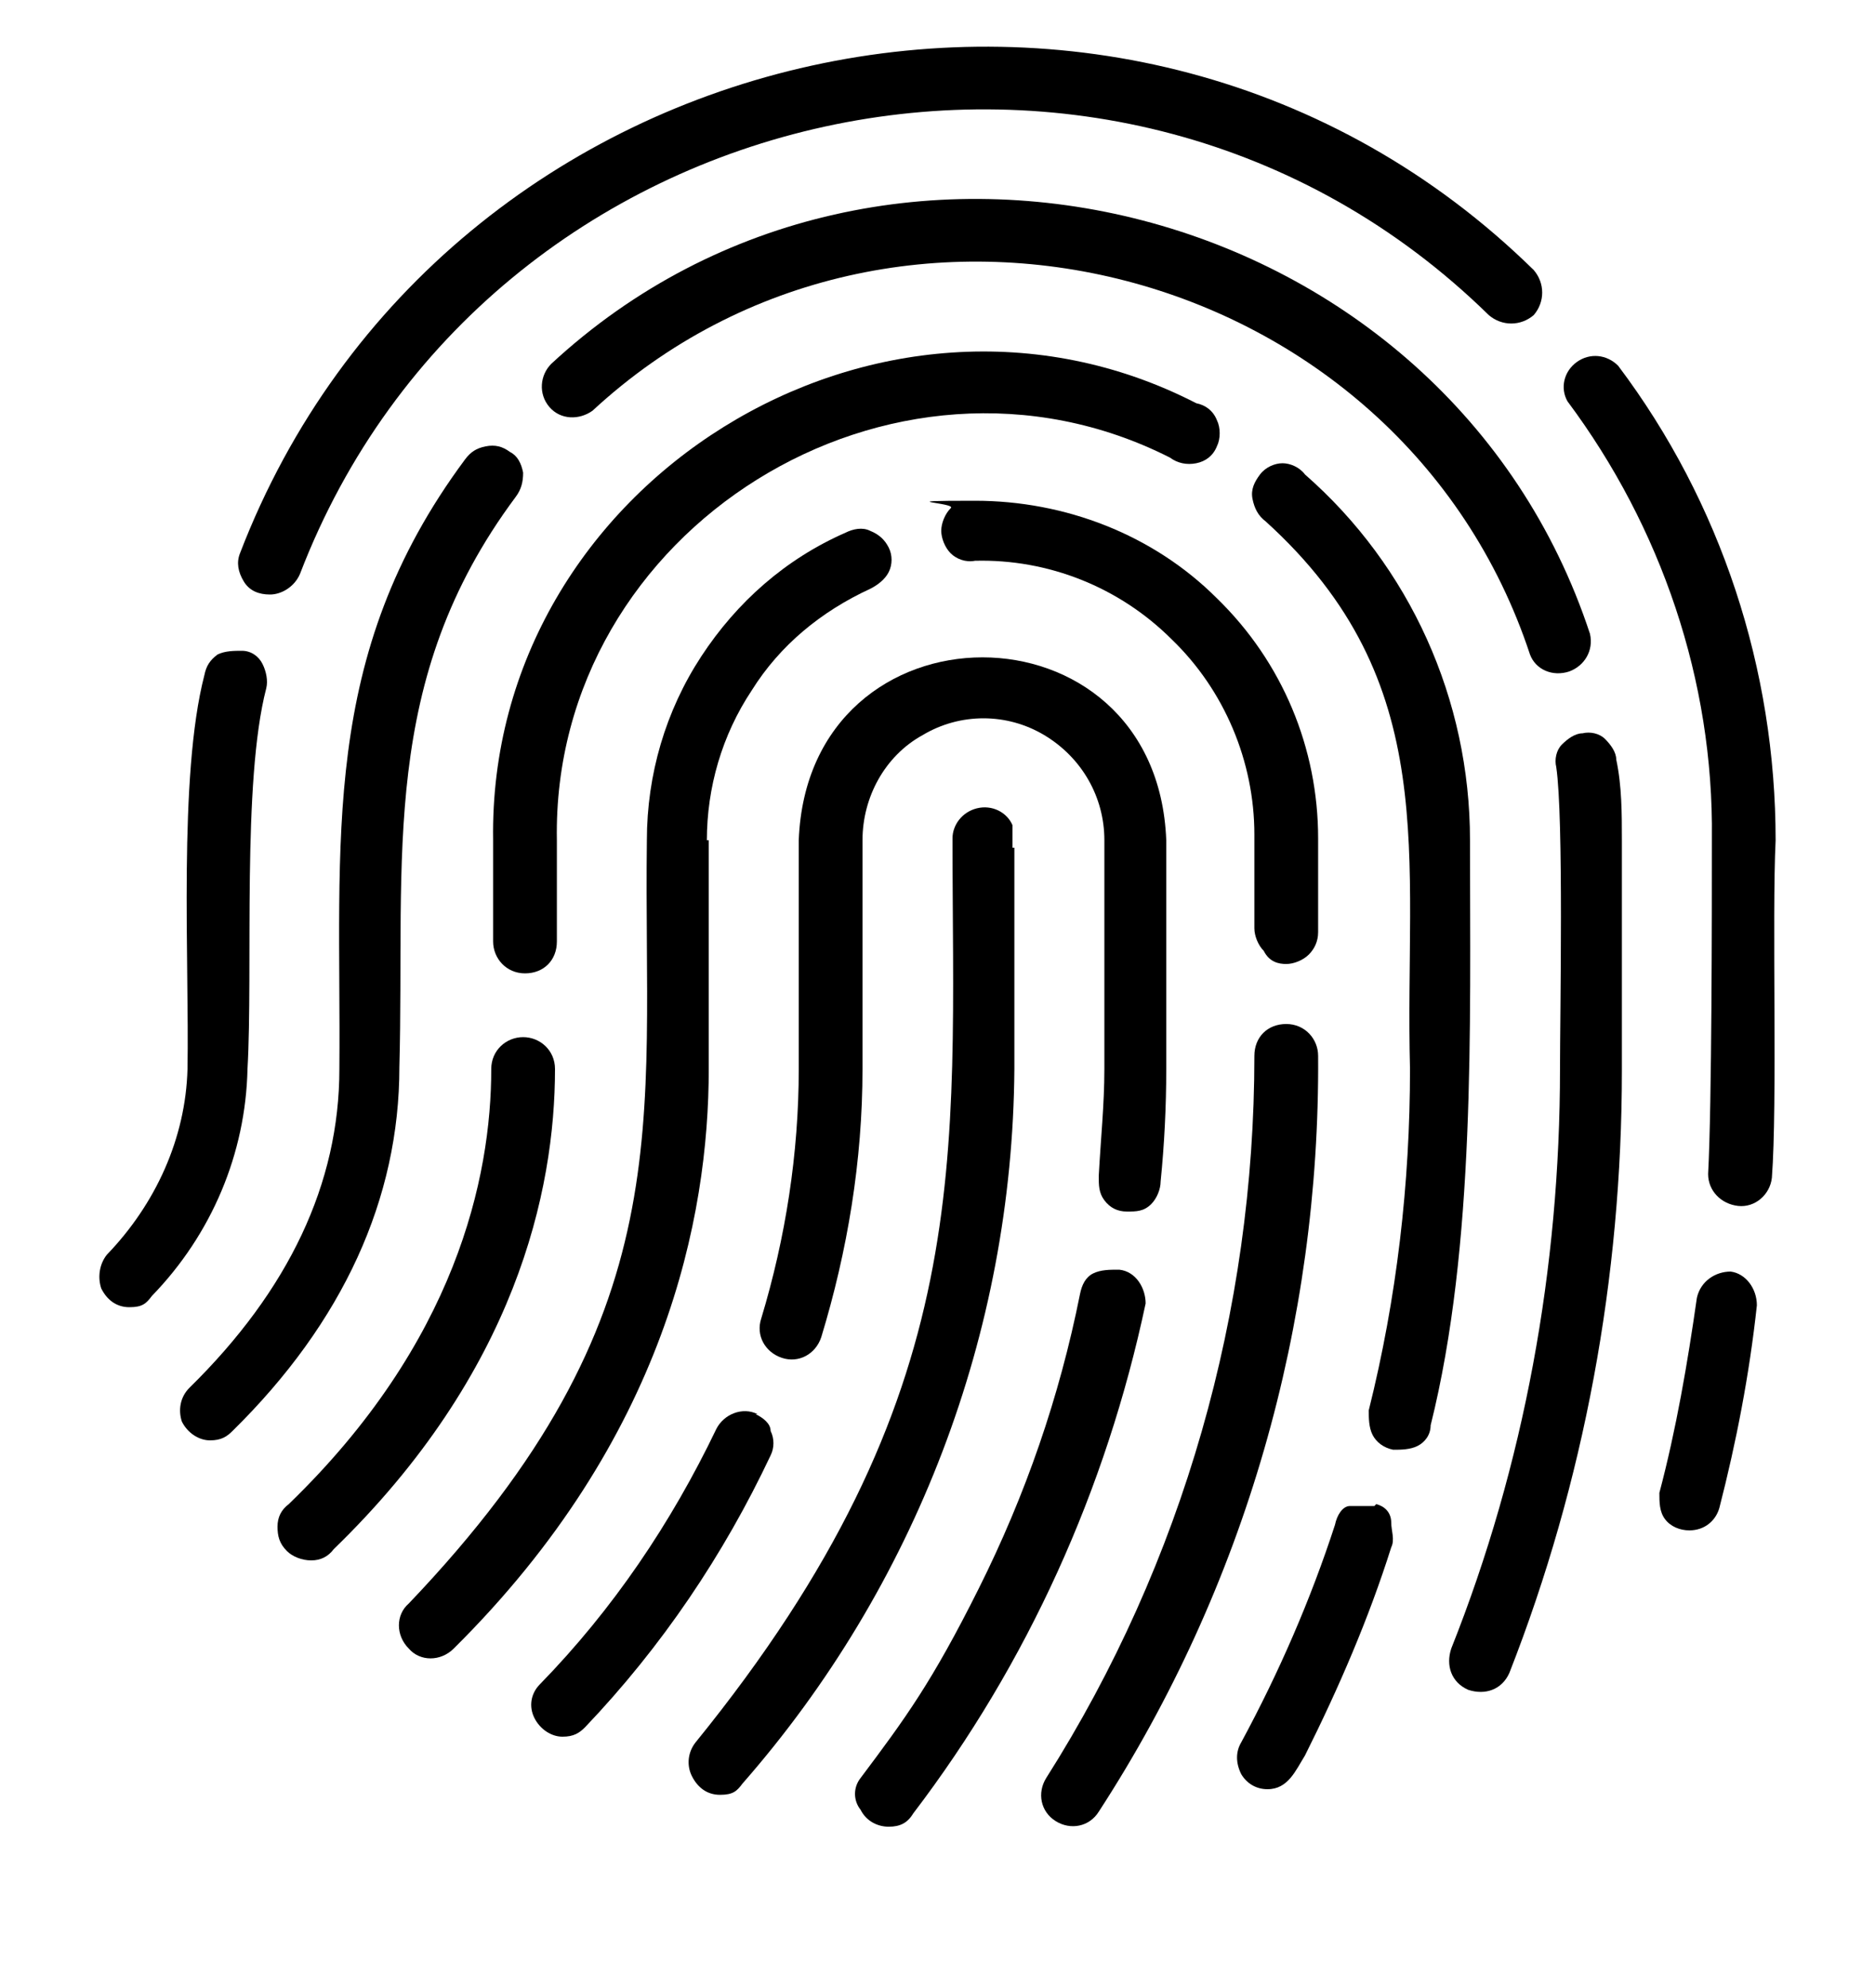
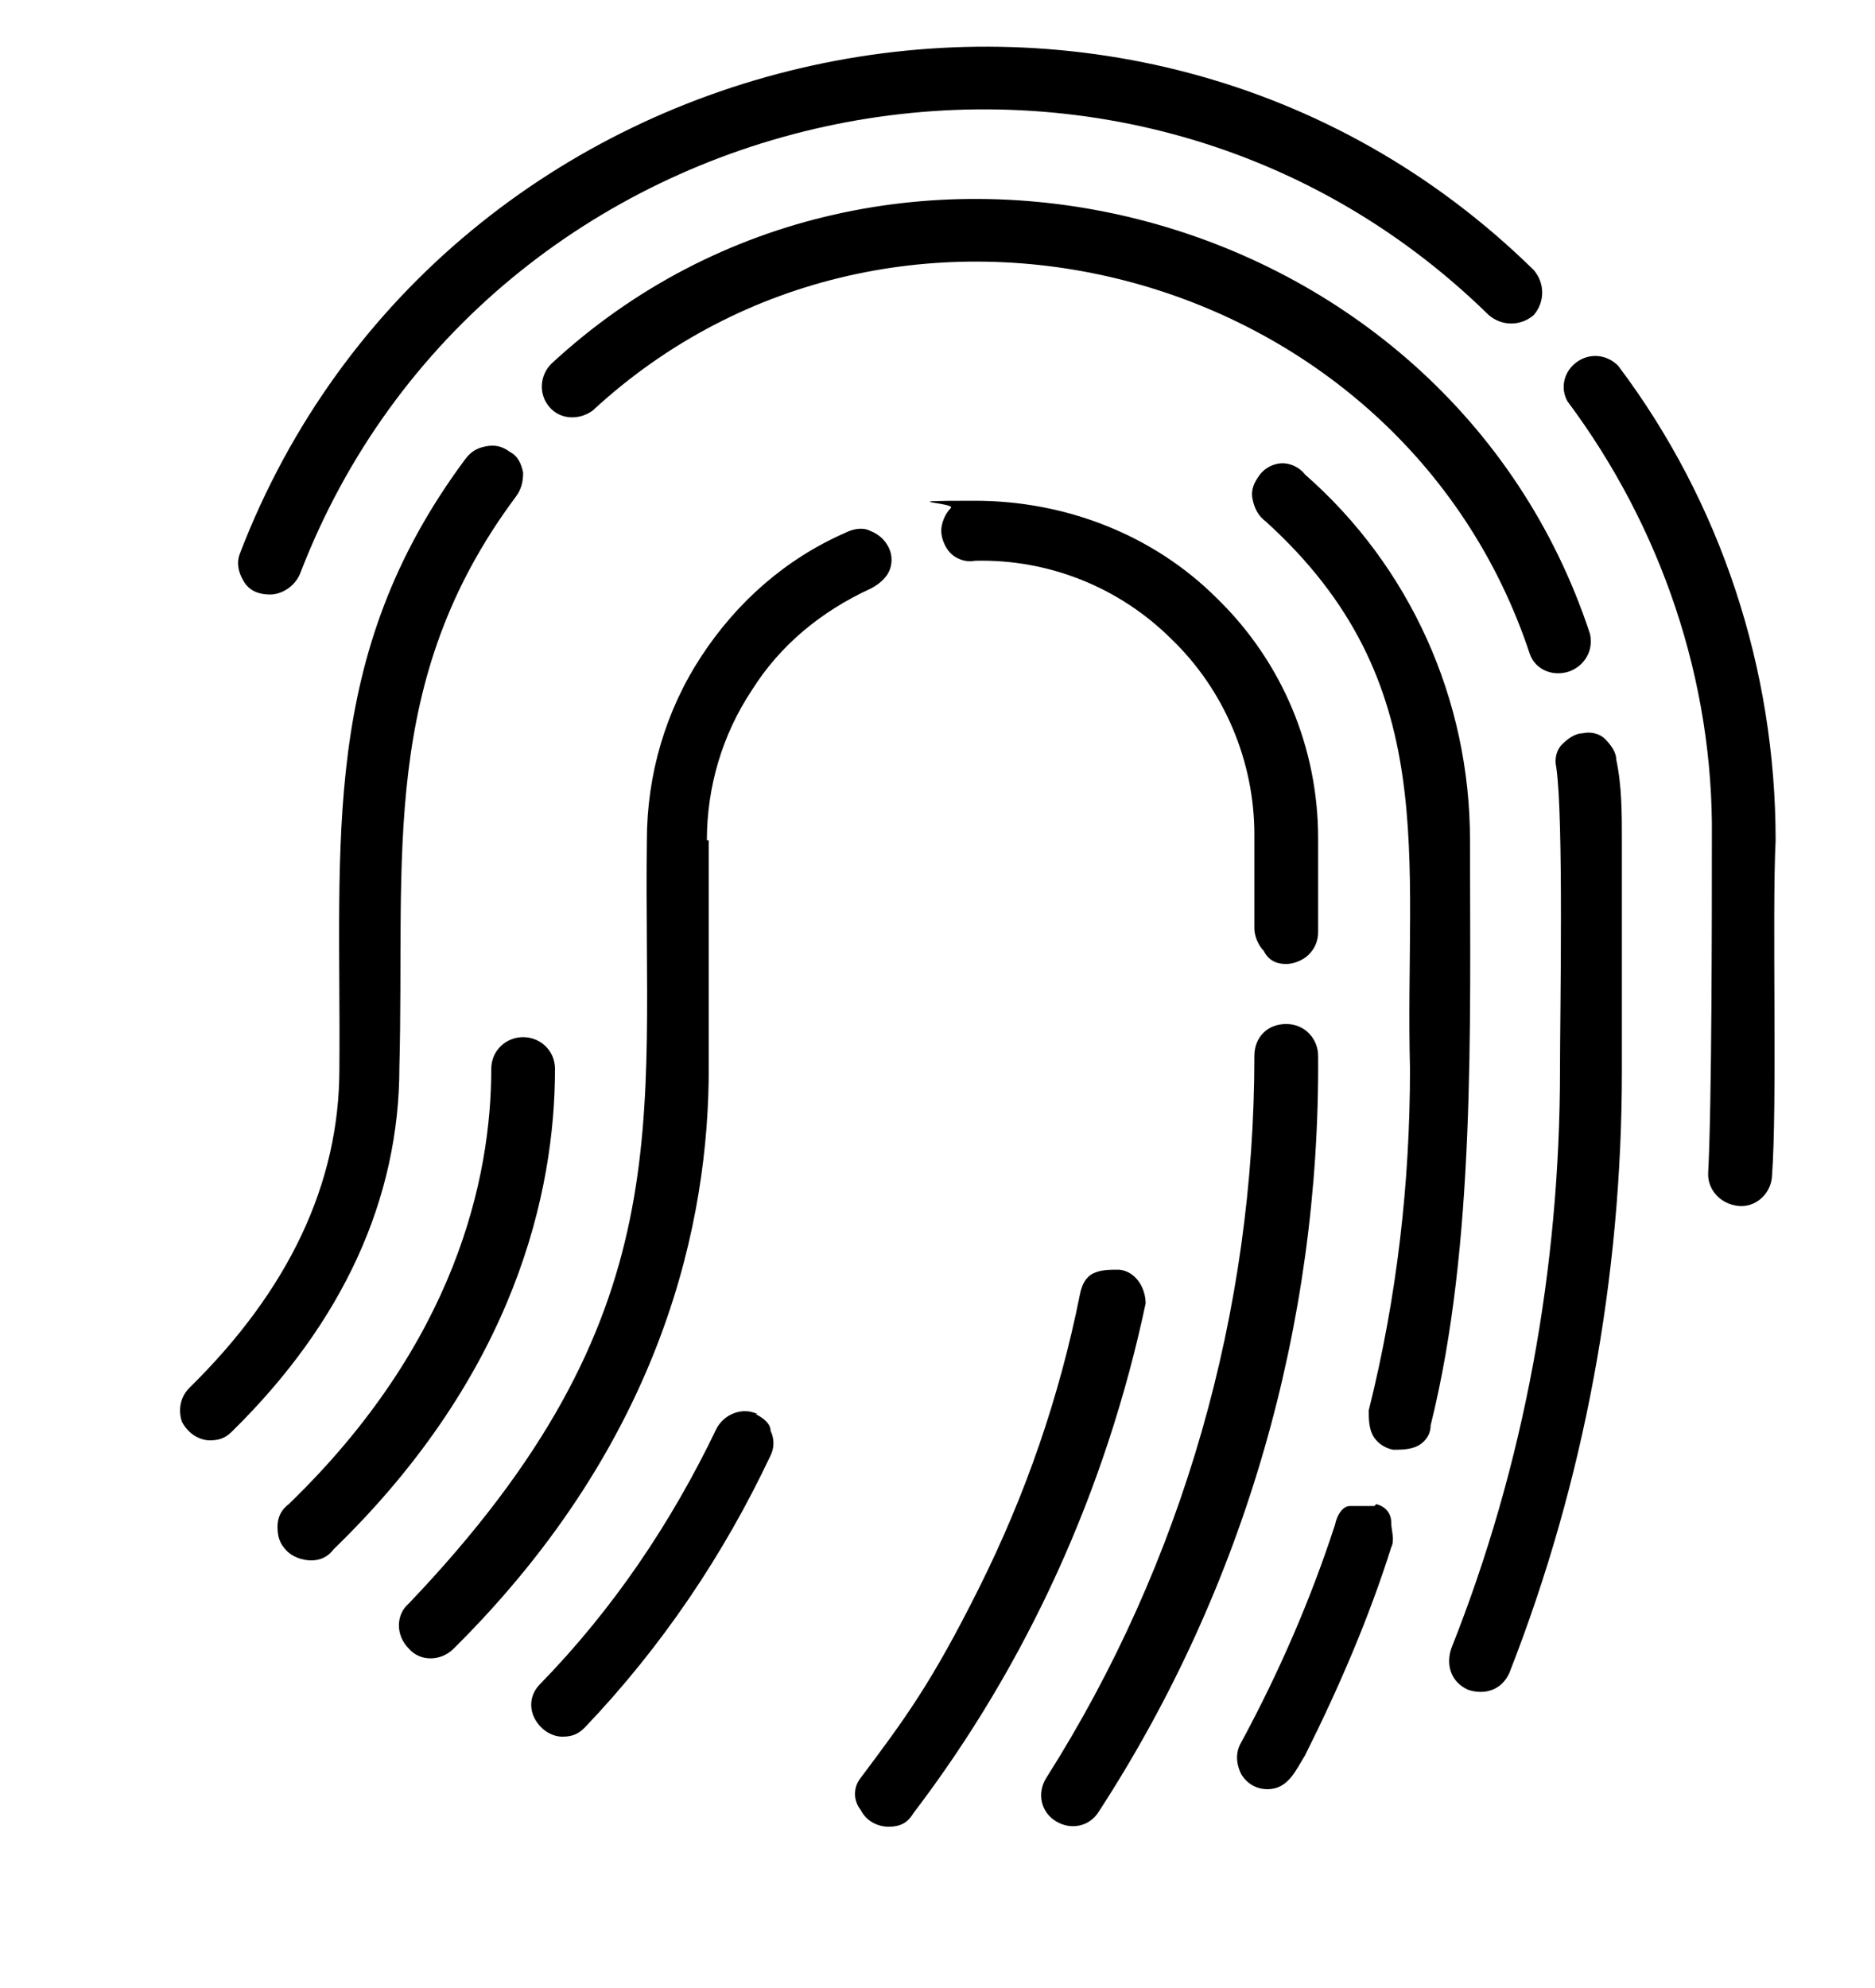
<svg xmlns="http://www.w3.org/2000/svg" id="Layer_1" data-name="Layer 1" version="1.1" viewBox="0 0 100 106">
  <defs>
    <style>
      .cls-1 {
        fill: #000;
        stroke-width: 0px;
      }
    </style>
  </defs>
-   <path class="cls-1" d="M90.5,69.2c-.5,3.5-1.1,7-2,10.4,0,.5,0,1,.3,1.4s.8.6,1.3.6c.8,0,1.4-.5,1.6-1.2.9-3.5,1.6-7.1,2-10.8,0-.9-.6-1.7-1.4-1.8-.8,0-1.6.5-1.8,1.4h0Z" />
  <path class="cls-1" d="M94.7,44.8c0-9.1-2.9-18-8.4-25.3-.6-.6-1.5-.7-2.2-.2s-.9,1.4-.5,2.1c5,6.7,7.8,14.9,7.7,23.3,0,4,0,14.1-.2,17.9h0c0,.9.7,1.6,1.6,1.7s1.7-.6,1.8-1.5c.3-3.9,0-13.9.2-18h0Z" />
  <path class="cls-1" d="M12.8,29.5c-.2.5-.1,1,.2,1.5s.8.7,1.4.7,1.3-.4,1.6-1.1C25.9,4.8,59.6-2.6,79.4,16.8h0c.7.6,1.7.6,2.4,0,.6-.7.6-1.7,0-2.4C60.3-6.7,23.6,1.4,12.8,29.5h0Z" />
-   <path class="cls-1" d="M14.2,36.7c.1-.4,0-.9-.2-1.3-.2-.4-.6-.7-1.1-.7-.4,0-.9,0-1.3.2-.4.3-.6.6-.7,1.1-1.4,5.4-.8,15.3-.9,21h0c-.1,3.7-1.7,7.2-4.3,9.9-.4.5-.5,1.2-.3,1.8.3.6.8,1,1.5,1s.9-.2,1.2-.6c3.2-3.3,5-7.6,5.1-12.1.3-5.3-.3-15.3,1-20.3h0Z" />
  <path class="cls-1" d="M84.4,39.1c-.4,0-.8.3-1.1.6-.3.3-.4.8-.3,1.2.4,2.7.2,13.2.2,16.1h0c0,10.6-1.9,21.1-5.8,30.9-.3.9,0,1.8.9,2.2.9.3,1.8,0,2.2-.9,4-10.2,6-21.1,6-32.1v-12.3c0-1.4,0-2.9-.3-4.3,0-.4-.3-.8-.6-1.1-.3-.3-.8-.4-1.2-.3h0Z" />
  <path class="cls-1" d="M81.6,34.9c.3.8,1.2,1.2,2.1.9.8-.3,1.3-1.1,1.1-2-7.6-23.1-37.6-30.9-55.4-14.4-.6.6-.7,1.6-.1,2.3.6.7,1.6.7,2.3.2,16.1-14.9,43.1-7.9,50,13h0Z" />
  <path class="cls-1" d="M27.5,26.5c.3-.4.4-.8.4-1.3-.1-.5-.3-.9-.7-1.1-.4-.3-.8-.4-1.3-.3s-.8.3-1.1.7c-7.8,10.5-6.6,20.3-6.7,32.5,0,6.1-2.7,11.8-8,17-.5.5-.6,1.2-.4,1.8.3.6.9,1,1.5,1s.9-.2,1.2-.5c5.9-5.8,8.9-12.4,8.9-19.4.3-11.2-1.1-20.6,6.2-30.4h0Z" />
  <path class="cls-1" d="M73.3,80.3c-.4,0-.9,0-1.3,0s-.7.5-.8,1c-1.3,4-3,7.9-5,11.6-.3.5-.3,1.1,0,1.7.3.5.8.8,1.4.8,1.1,0,1.5-1,2-1.8h0c1.8-3.6,3.4-7.3,4.6-11.1.2-.4,0-.9,0-1.3,0-.6-.4-.9-.8-1h0Z" />
  <path class="cls-1" d="M78.4,44.8c0-7.5-3.2-14.6-8.8-19.5-.3-.4-.8-.6-1.2-.6s-.9.2-1.2.6c-.3.4-.5.8-.4,1.3s.3.9.7,1.2c9.5,8.6,7.4,17.9,7.7,29.2,0,6.1-.7,12.2-2.2,18.2,0,.4,0,.9.2,1.3.2.4.6.7,1.1.8.4,0,.9,0,1.3-.2s.7-.6.7-1.1c2.4-9.6,2.1-21.3,2.1-31.2h0Z" />
-   <path class="cls-1" d="M62.4,24.4c.4.3.9.4,1.4.3s.9-.4,1.1-.9c.2-.4.2-1,0-1.4-.2-.5-.6-.8-1.1-.9-16.9-8.7-37.8,4.3-37.5,23.3v5.4c0,.9.7,1.7,1.7,1.7s1.7-.7,1.7-1.7v-5.4c-.3-16.6,17.9-27.9,32.7-20.4h0Z" />
  <path class="cls-1" d="M27.9,55.3c-.9,0-1.7.7-1.7,1.7,0,5.8-1.9,14.6-10.8,23.2-.4.3-.6.7-.6,1.2s.1.9.5,1.3c.3.3.8.5,1.3.5s.9-.2,1.2-.6c9.7-9.4,11.8-19.1,11.8-25.6h0c0-1-.8-1.7-1.7-1.7h0Z" />
  <path class="cls-1" d="M70.3,56.3c0-.9-.7-1.7-1.7-1.7s-1.7.7-1.7,1.7c0,13.6-3.8,27-11.1,38.5-.5.8-.3,1.8.5,2.3s1.8.3,2.3-.5c7.8-12,11.8-26,11.7-40.3h0Z" />
  <path class="cls-1" d="M68.6,51.4c.4,0,.9-.2,1.2-.5.3-.3.5-.7.5-1.2v-5c0-4.8-1.9-9.4-5.4-12.8-3.4-3.4-8.1-5.2-12.9-5.2s-.9.1-1.3.4c-.3.3-.5.8-.5,1.2s.2.9.5,1.2c.3.3.8.5,1.3.4,3.9-.1,7.7,1.4,10.5,4.2,2.8,2.7,4.4,6.5,4.4,10.4v5c0,.4.2.9.5,1.2.3.6.8.7,1.2.7h0Z" />
  <path class="cls-1" d="M37.7,44.8c0-2.8.8-5.6,2.4-8,1.5-2.4,3.7-4.2,6.3-5.4.4-.2.8-.5,1-.9s.2-.9,0-1.3-.5-.7-1-.9c-.4-.2-.9-.1-1.3.1-3.2,1.4-5.8,3.7-7.7,6.6-1.9,2.9-2.9,6.3-2.9,9.8-.2,15.1,2,25.3-12.7,40.7h0c-.7.6-.7,1.7,0,2.4.6.7,1.7.7,2.4,0,11.3-11.2,13.6-23,13.6-30.9v-12.2Z" />
  <path class="cls-1" d="M59.6,67.7c-.4,0-.9,0-1.3.2-.4.2-.6.6-.7,1.1-1.1,5.5-2.9,10.7-5.4,15.7s-3.9,6.9-6.3,10.1c-.4.5-.4,1.2,0,1.7.3.6.9.9,1.5.9s1-.2,1.3-.7c6.1-8,10.3-17.3,12.4-27.2,0-.8-.5-1.7-1.4-1.8h0Z" />
-   <path class="cls-1" d="M58.6,62.7c0,.5,0,.9.3,1.3.3.4.7.6,1.2.6s.9,0,1.3-.4c.3-.3.5-.8.5-1.2.2-2,.3-4,.3-6v-12.2c-.5-13-19.1-13-19.6,0v12.2h0c0,4.5-.7,9-2,13.3-.3.9.2,1.8,1.1,2.1.9.3,1.8-.2,2.1-1.1,1.4-4.6,2.2-9.4,2.2-14.3v-12.2c0-2.3,1.2-4.5,3.2-5.6,2-1.2,4.5-1.2,6.5,0s3.2,3.3,3.2,5.6v12.2c0,1.9-.2,3.8-.3,5.7h0Z" />
  <path class="cls-1" d="M40.4,75.4c-.8-.4-1.8,0-2.2.8-2.4,5-5.5,9.6-9.4,13.6-.5.5-.6,1.2-.3,1.8.3.6.9,1,1.5,1s.9-.2,1.2-.5c4.1-4.3,7.4-9.2,9.9-14.5.2-.4.2-.9,0-1.3,0-.4-.4-.7-.8-.9h0Z" />
-   <path class="cls-1" d="M54,45.2c0-.4,0-.8,0-1.2-.3-.7-1.1-1.1-1.9-.9-.8.2-1.3.9-1.3,1.6,0,17.1,1.4,29.6-13.7,48.2-.4.5-.5,1.2-.2,1.8.3.6.8,1,1.5,1s.9-.2,1.2-.6c9.2-10.5,14.4-24,14.5-38.1v-11.8Z" />
</svg>